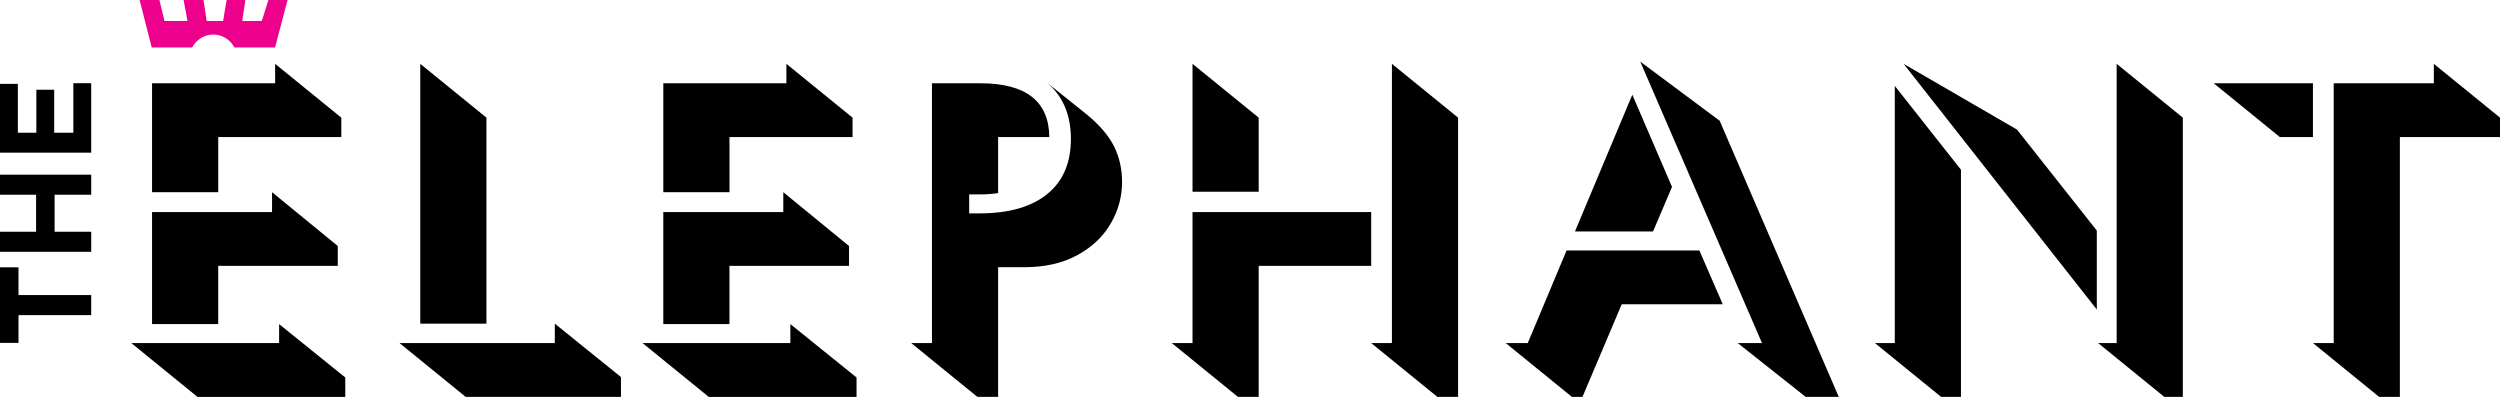
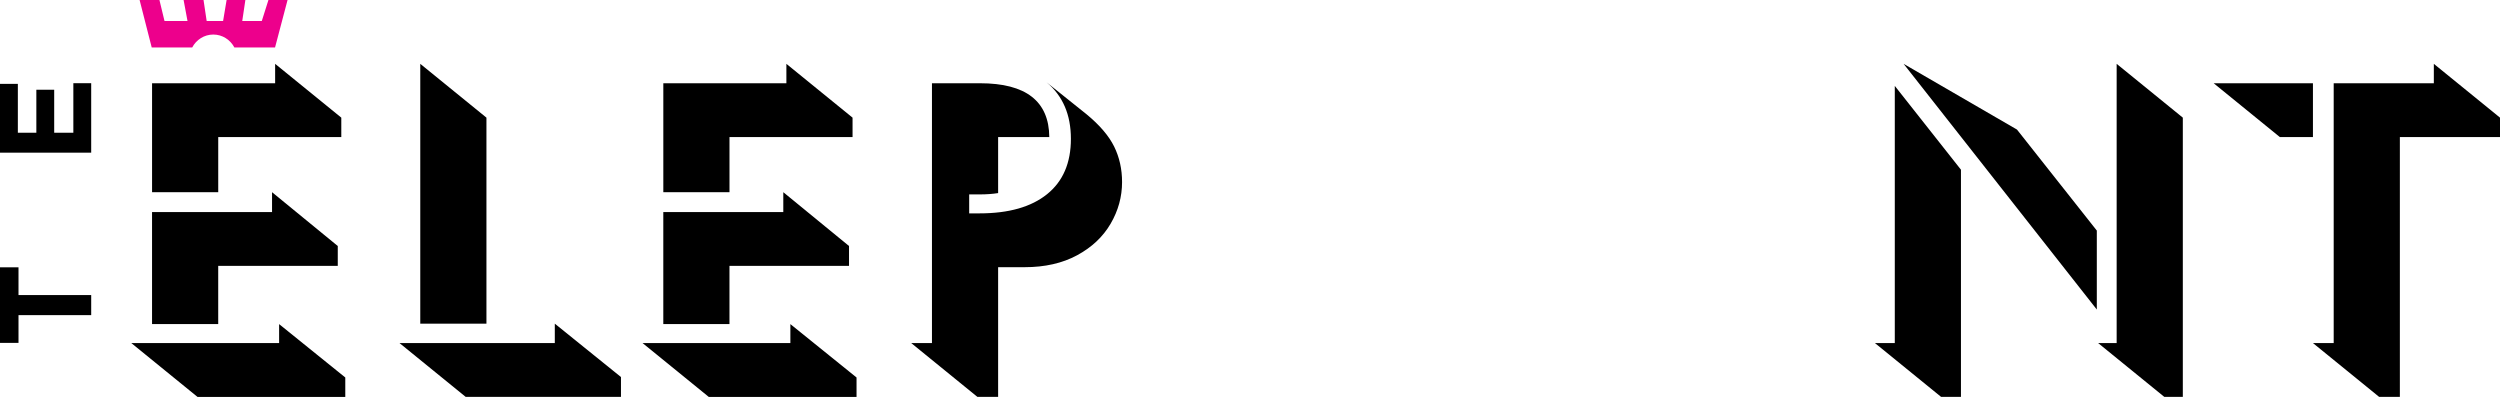
<svg xmlns="http://www.w3.org/2000/svg" viewBox="0 0 1343.17 213.23">
  <defs>
    <style> .cls-1 { fill: #ed008c; } </style>
  </defs>
  <g id="Elephant_-_Outlined_Type" data-name="Elephant - Outlined Type">
    <path d="M602.85,97.81c0,7.91-2.05,15.37-6.16,22.4-4.11,7.03-10.11,12.68-18.01,16.94-7.9,4.27-17.3,6.4-28.2,6.4h-14.22v69.68h-11.14l-35.55-28.91h11.14V44.73h25.83c24.65,0,37.05,9.63,37.21,28.91h-27.49v30.1c-3.01.47-6.25.71-9.72.71h-5.83v10.19h5.59c15.65,0,27.73-3.44,36.26-10.31,8.54-6.87,12.8-16.79,12.8-29.74s-4.35-23.07-13.03-30.34l21.33,17.06c7.11,5.85,12.08,11.66,14.93,17.42,2.84,5.77,4.26,12.13,4.26,19.08Z" />
    <g>
-       <path d="M629.56,184.32h11.14v-70.39h95.99v28.91h-60.44v70.39h-11.14l-35.55-28.91ZM640.7,34.3l35.55,28.91v39.82h-35.55V34.3ZM736.69,184.32h11.14V34.3l35.55,28.91v150.02h-11.14l-35.55-28.91Z" />
-       <path d="M808.97,184.32h11.85l20.86-49.77h71.34l12.56,28.91h-54.27l-21.09,49.77h-5.69l-35.55-28.91ZM876.99,50.89l21.33,49.53-10.19,23.94h-41.95l30.81-73.47ZM933.63,184.32h13.04l-65.41-151.21,42.66,31.76,63.99,148.36h-17.78l-36.5-28.91Z" />
      <path d="M1007.34,184.32h10.67V46.15l35.55,45.03v122.05h-10.67l-35.55-28.91ZM1022.74,34.3l60.91,35.31,42.9,54.27v42.42l-103.81-132.01ZM1127.26,184.32h9.95V34.3l35.55,28.91v150.02h-9.95l-35.55-28.91Z" />
      <path d="M1189.35,44.73h53.32v28.91h-17.78l-35.55-28.91ZM1242.68,184.32h11.14V44.73h53.8v-10.43l35.55,28.91v10.43h-53.8v139.59h-11.14l-35.55-28.91Z" />
    </g>
    <g>
      <path d="M70.56,184.32h79.4v-10.19l35.55,28.68v10.43h-79.4l-35.55-28.91ZM81.7,44.73h66.12v-10.43l35.55,28.91v10.43h-66.12v29.62h-35.55v-58.54ZM81.7,113.93h64.46v-10.67l35.31,28.91v10.67h-64.23v31.28h-35.55v-60.2Z" />
      <path d="M214.66,184.32h83.42v-10.43l35.55,28.68v10.67h-83.42l-35.55-28.91ZM225.8,34.3l35.55,28.91v110.68h-35.55V34.3Z" />
      <path d="M345.24,184.32h79.4v-10.19l35.55,28.68v10.43h-79.4l-35.55-28.91ZM356.38,44.73h66.12v-10.43l35.55,28.91v10.43h-66.12v29.62h-35.55v-58.54ZM356.38,113.93h64.46v-10.67l35.31,28.91v10.67h-64.23v31.28h-35.55v-60.2Z" />
    </g>
  </g>
  <g id="The_-_Outlined_Type" data-name="The - Outlined Type">
    <g>
      <path d="M9.94,169.31v14.91H0v-40.6h9.94v14.91h39.06v10.78H9.94Z" />
-       <path d="M0,135.29v-10.78h19.39v-19.88H0v-10.78h49v10.78h-19.67v19.88h19.67v10.78H0Z" />
      <path d="M0,82.02v-36.96h9.59v26.25h9.94v-23.1h9.59v23.1h10.29v-26.6h9.59v37.31H0Z" />
    </g>
  </g>
  <g id="Castle_Icon" data-name="Castle Icon">
    <path class="cls-1" d="M154.51,0h-10.29l-3.57,11.29h-10.5l1.68-11.29h-10.08l-1.89,11.29h-8.82L109.35,0h-10.71s2.1,11.29,2.1,11.29h-12.36L85.66,0h-10.66l6.51,25.5h21.75c2.18-4.11,6.41-6.94,11.33-6.94s9.15,2.83,11.33,6.94h21.85l6.72-25.5Z" />
  </g>
</svg>